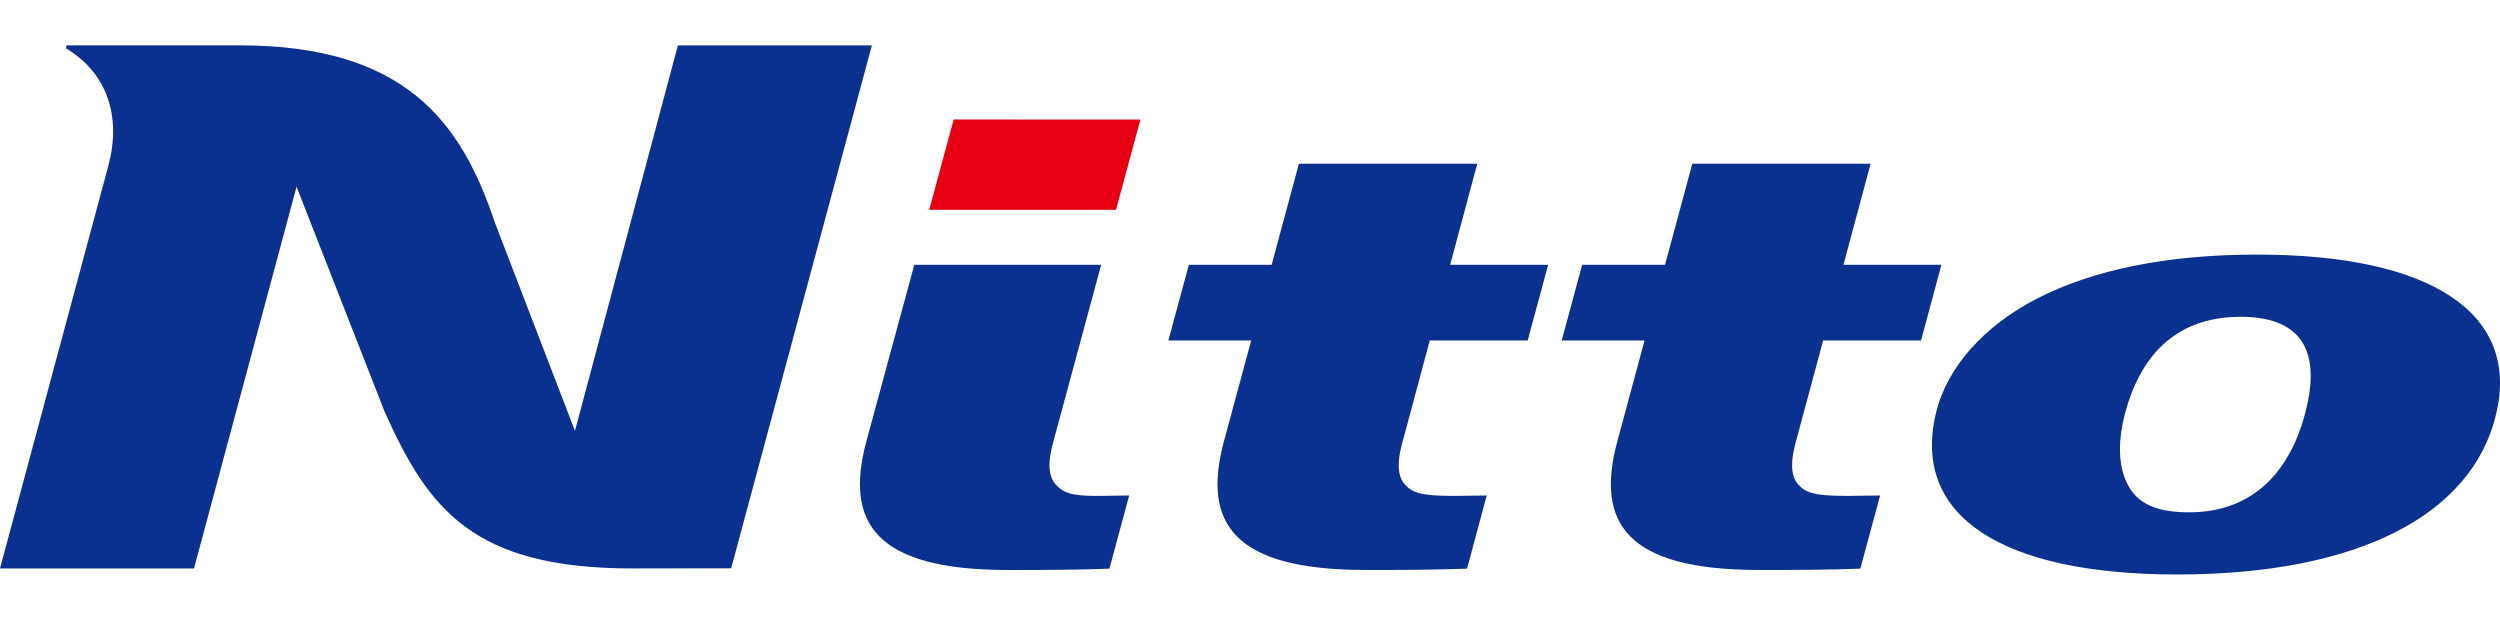
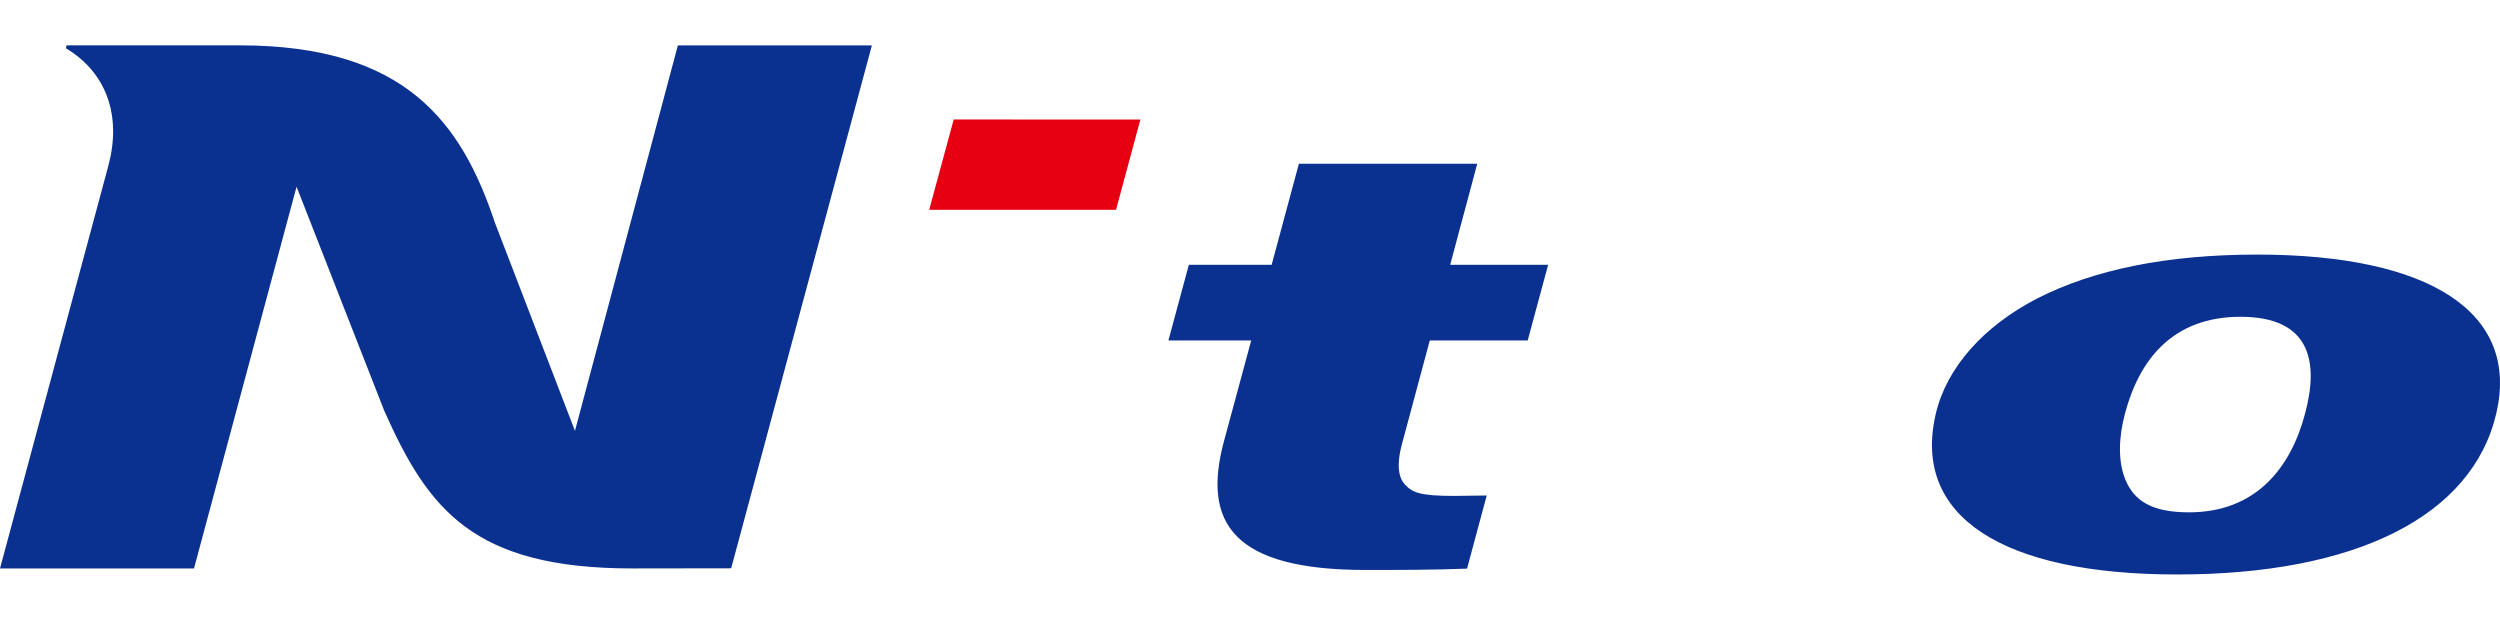
<svg xmlns="http://www.w3.org/2000/svg" width="242" height="60" viewBox="0 0 242 60" fill="none">
  <path d="M6.449 4.391L6.375 4.668C10.358 7.054 11.769 11.25 10.493 16.026L0 55.025H18.78L28.707 18.073L37.198 39.767C41.448 49.306 45.783 55.025 61.207 55.025L70.777 55.011L84.398 4.395H65.618L55.656 41.707L47.905 21.548C44.664 11.839 39.245 4.39 23.205 4.39L6.449 4.391ZM216.885 30.665C210.308 30.665 207.092 34.816 205.703 40.012C205.091 42.291 204.994 44.629 205.74 46.436C206.59 48.49 208.304 49.593 211.896 49.593C218.386 49.593 221.739 45.27 223.121 40.074C224.523 34.871 223.546 30.665 216.885 30.665ZM210.749 55.61C193.837 55.61 185.066 49.995 187.379 40.074C188.437 35.518 192.083 31.542 197.166 28.909C202.637 26.108 209.731 24.643 218.493 24.643C235.229 24.643 243.916 30.257 241.643 40.012C239.314 49.995 228.014 55.61 210.749 55.61ZM138.402 32.96H147.88L149.86 25.634H140.377L142.997 15.851H125.732L123.095 25.634H115.08L113.1 32.959H121.117L118.471 42.74C116.358 50.628 119.374 55.172 132.166 55.172C135.405 55.172 138.719 55.172 142.01 55.044L143.915 47.962L140.776 48.004C137.402 48.004 136.719 47.674 135.984 46.887C134.828 45.632 135.69 43.049 135.96 42.056L138.402 32.96Z" fill="#0B3190" />
  <path d="M110.391 11.571L92.318 11.566L89.947 20.306H108.033L110.391 11.571Z" fill="#E60012" />
-   <path d="M106.594 25.63H88.505L83.859 42.739C81.749 50.63 84.753 55.174 97.544 55.174C100.791 55.174 104.1 55.174 107.392 55.046L109.305 47.962L106.224 48.004C103.57 48.004 102.906 47.674 102.179 46.887C101.022 45.632 101.886 43.049 102.153 42.056L106.594 25.63ZM176.48 32.959H185.958L187.928 25.634H178.447L181.075 15.851H163.814L161.173 25.634H153.153L151.174 32.959H159.192L156.552 42.74C154.434 50.628 157.442 55.172 170.238 55.172C173.484 55.172 176.797 55.172 180.081 55.044L181.995 47.962L178.854 48.004C175.472 48.004 174.791 47.674 174.063 46.887C172.906 45.632 173.768 43.049 174.032 42.056L176.48 32.959Z" fill="#0B3190" />
</svg>